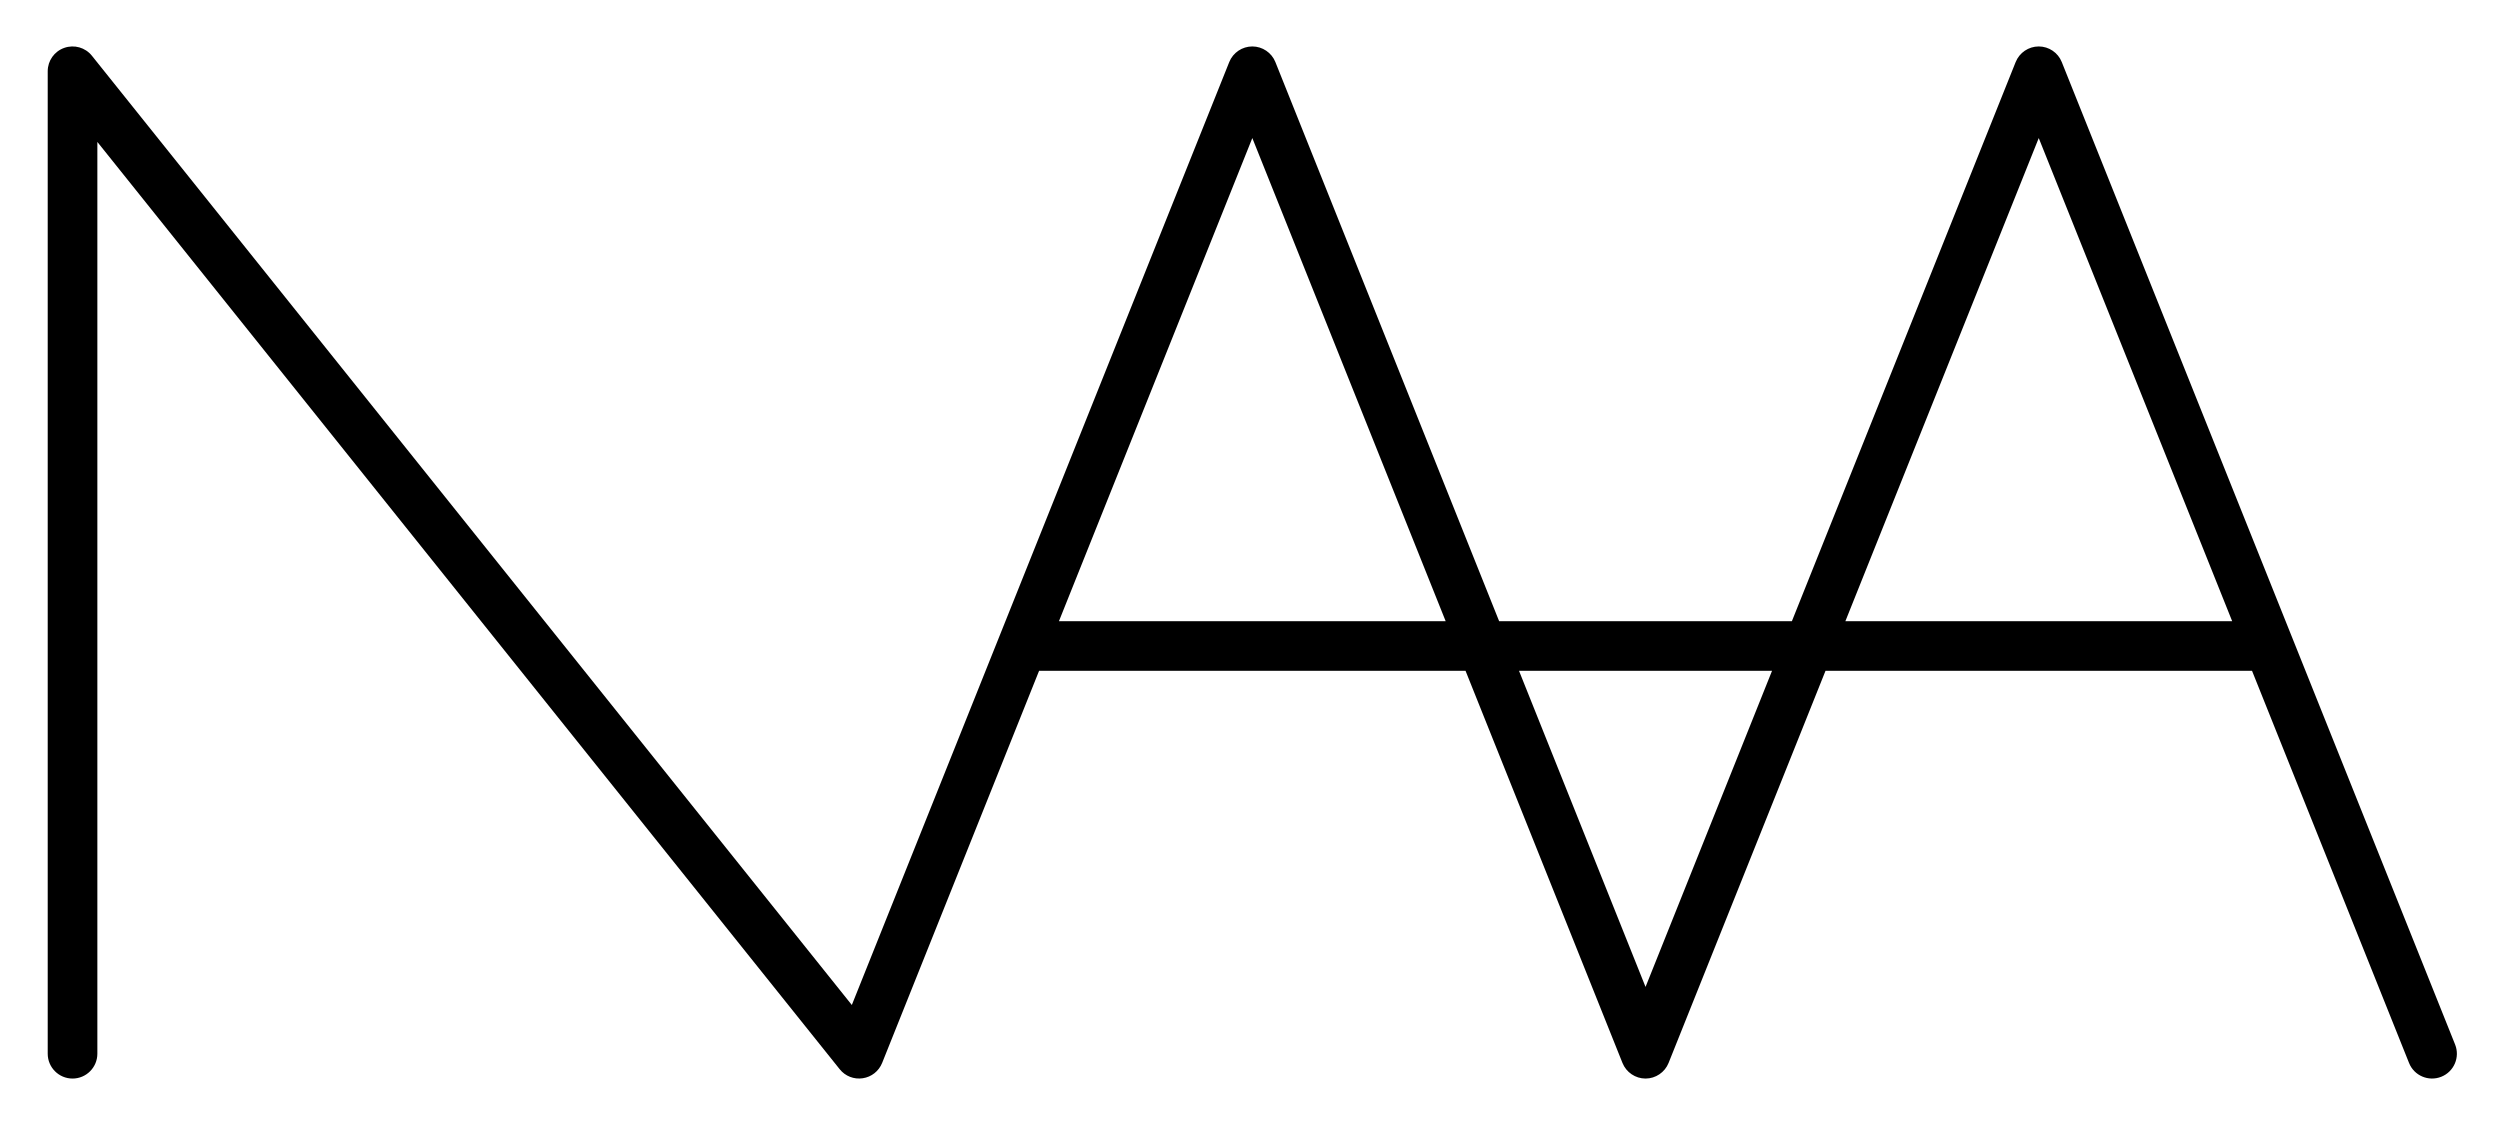
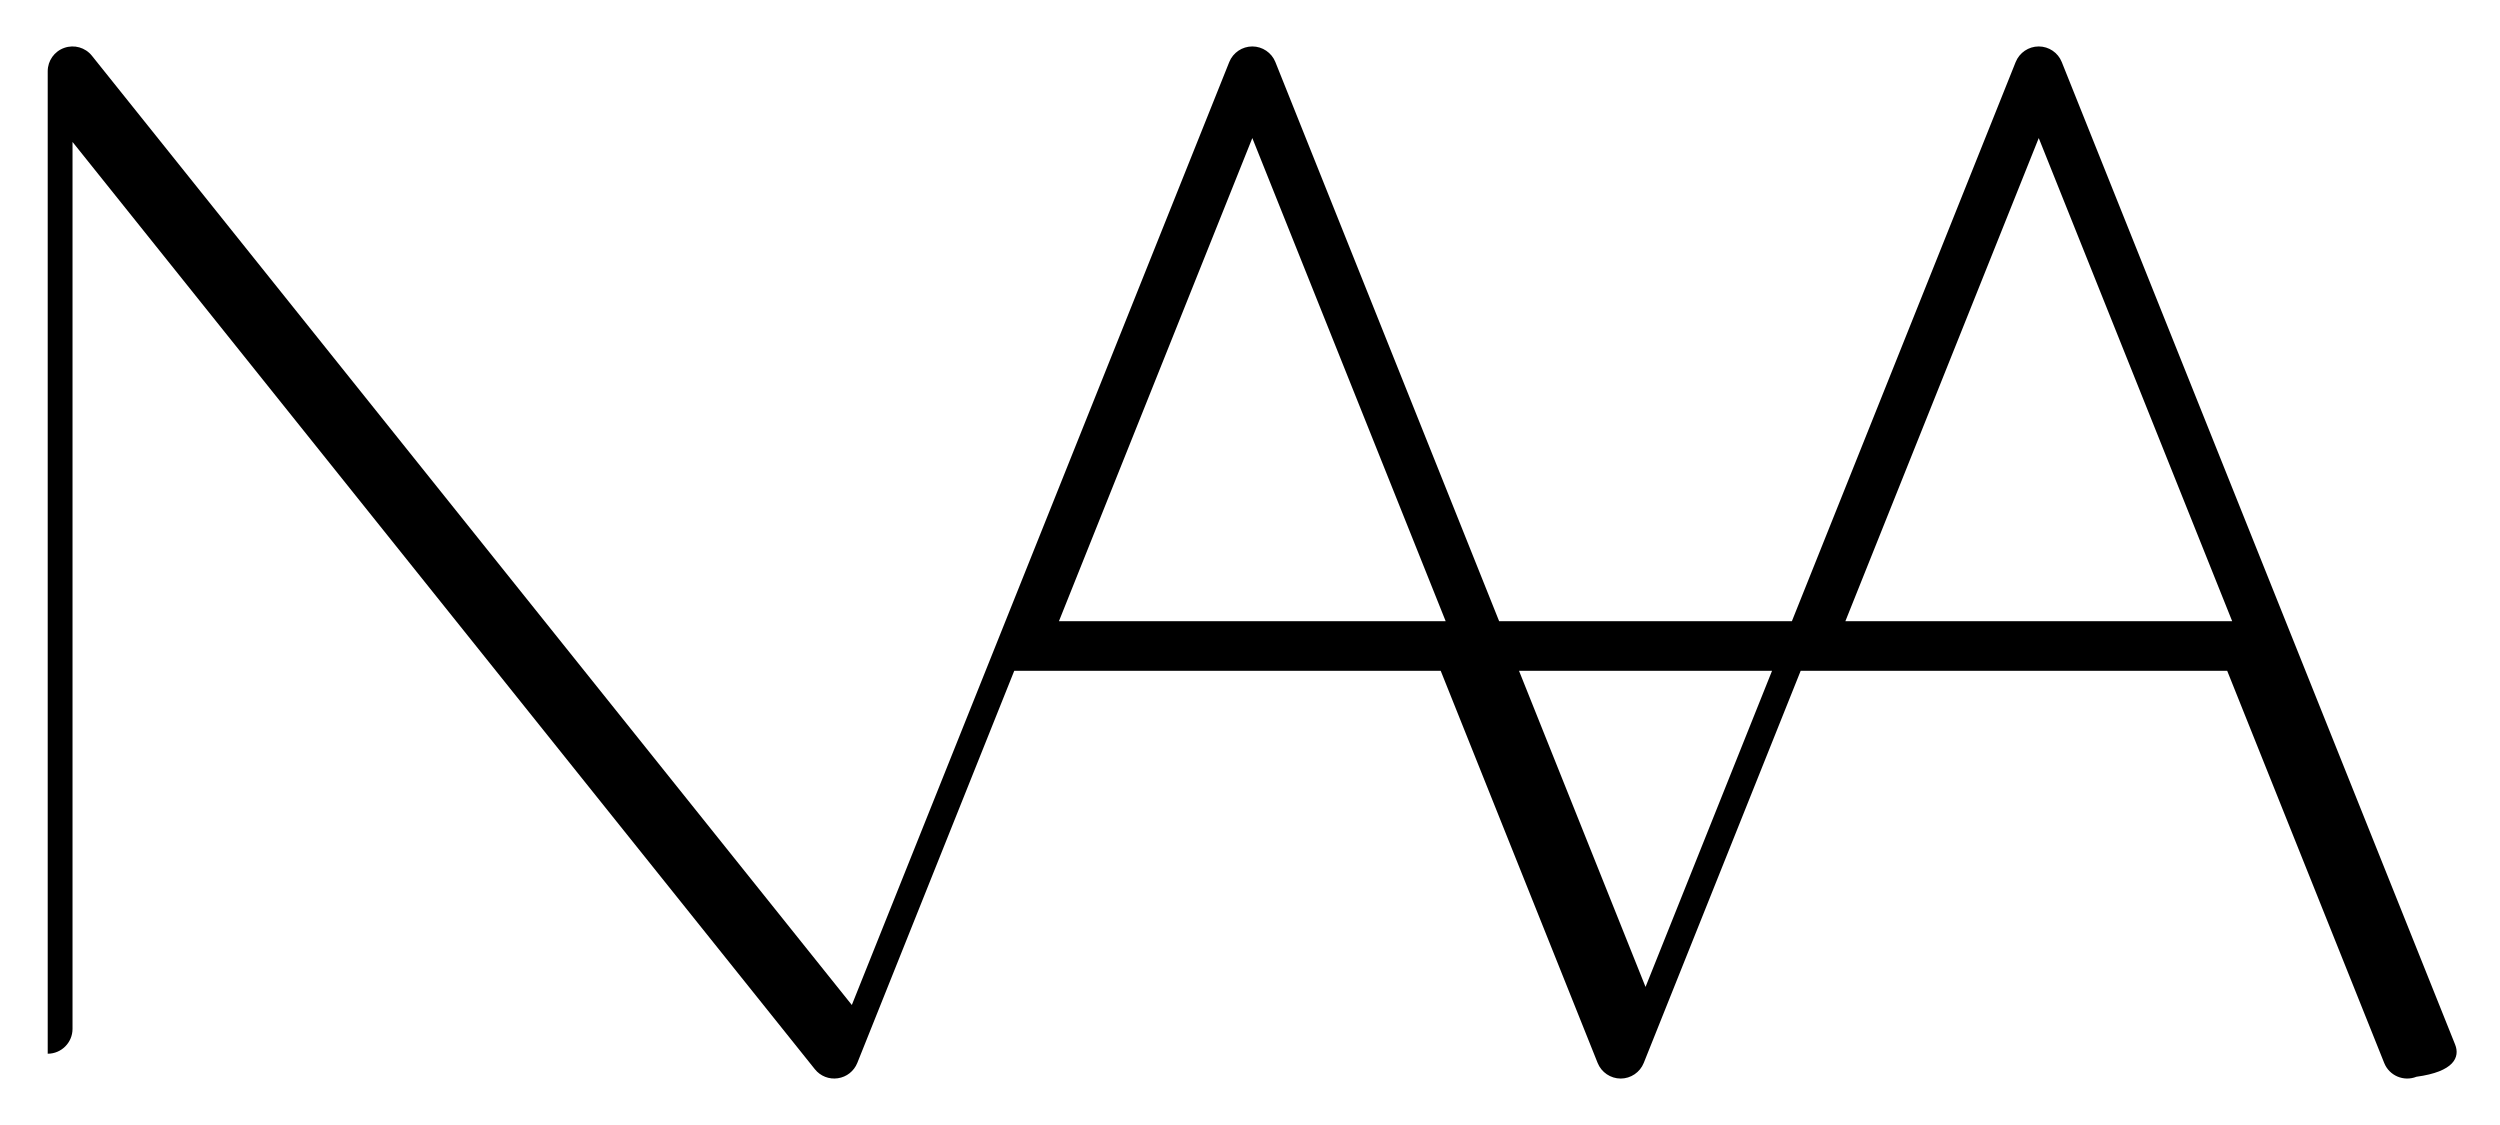
<svg xmlns="http://www.w3.org/2000/svg" version="1.1" id="レイヤー_1" x="0px" y="0px" width="283.465px" height="127.559px" viewBox="0 0 283.465 127.559" enable-background="new 0 0 283.465 127.559" xml:space="preserve">
-   <path d="M278.373,118.43l-18.521-46.261c-0.002-0.01-0.007-0.017-0.01-0.024L233.774,7.033c-0.424-1.064-1.463-1.767-2.61-1.767  c-1.146,0-2.186,0.703-2.615,1.767l-25.375,63.403h-33.192L144.609,7.033c-0.427-1.064-1.469-1.767-2.613-1.767  c-1.148,0-2.188,0.703-2.615,1.767L96.586,113.952L10.421,6.321C9.67,5.385,8.424,5.029,7.291,5.427  C6.161,5.822,5.41,6.881,5.41,8.08v111.397c0,1.553,1.26,2.816,2.816,2.816c1.551,0,2.813-1.263,2.813-2.816V16.094l84.171,105.14  c0.628,0.788,1.617,1.175,2.61,1.025c0.994-0.146,1.823-0.802,2.201-1.735l17.796-44.463h48.355l17.794,44.463  c0.427,1.063,1.466,1.769,2.615,1.769c1.146,0,2.186-0.706,2.612-1.769l17.794-44.463h48.362l17.802,44.463  c0.574,1.444,2.212,2.142,3.657,1.565C278.25,121.513,278.952,119.875,278.373,118.43z M120.068,70.437l21.928-54.784l21.924,54.784  H120.068z M186.581,111.904l-14.346-35.843h28.689L186.581,111.904z M209.239,70.437l21.926-54.784l21.933,54.784H209.239z" />
+   <path d="M278.373,118.43l-18.521-46.261c-0.002-0.01-0.007-0.017-0.01-0.024L233.774,7.033c-0.424-1.064-1.463-1.767-2.61-1.767  c-1.146,0-2.186,0.703-2.615,1.767l-25.375,63.403h-33.192L144.609,7.033c-0.427-1.064-1.469-1.767-2.613-1.767  c-1.148,0-2.188,0.703-2.615,1.767L96.586,113.952L10.421,6.321C9.67,5.385,8.424,5.029,7.291,5.427  C6.161,5.822,5.41,6.881,5.41,8.08v111.397c1.551,0,2.813-1.263,2.813-2.816V16.094l84.171,105.14  c0.628,0.788,1.617,1.175,2.61,1.025c0.994-0.146,1.823-0.802,2.201-1.735l17.796-44.463h48.355l17.794,44.463  c0.427,1.063,1.466,1.769,2.615,1.769c1.146,0,2.186-0.706,2.612-1.769l17.794-44.463h48.362l17.802,44.463  c0.574,1.444,2.212,2.142,3.657,1.565C278.25,121.513,278.952,119.875,278.373,118.43z M120.068,70.437l21.928-54.784l21.924,54.784  H120.068z M186.581,111.904l-14.346-35.843h28.689L186.581,111.904z M209.239,70.437l21.926-54.784l21.933,54.784H209.239z" />
</svg>